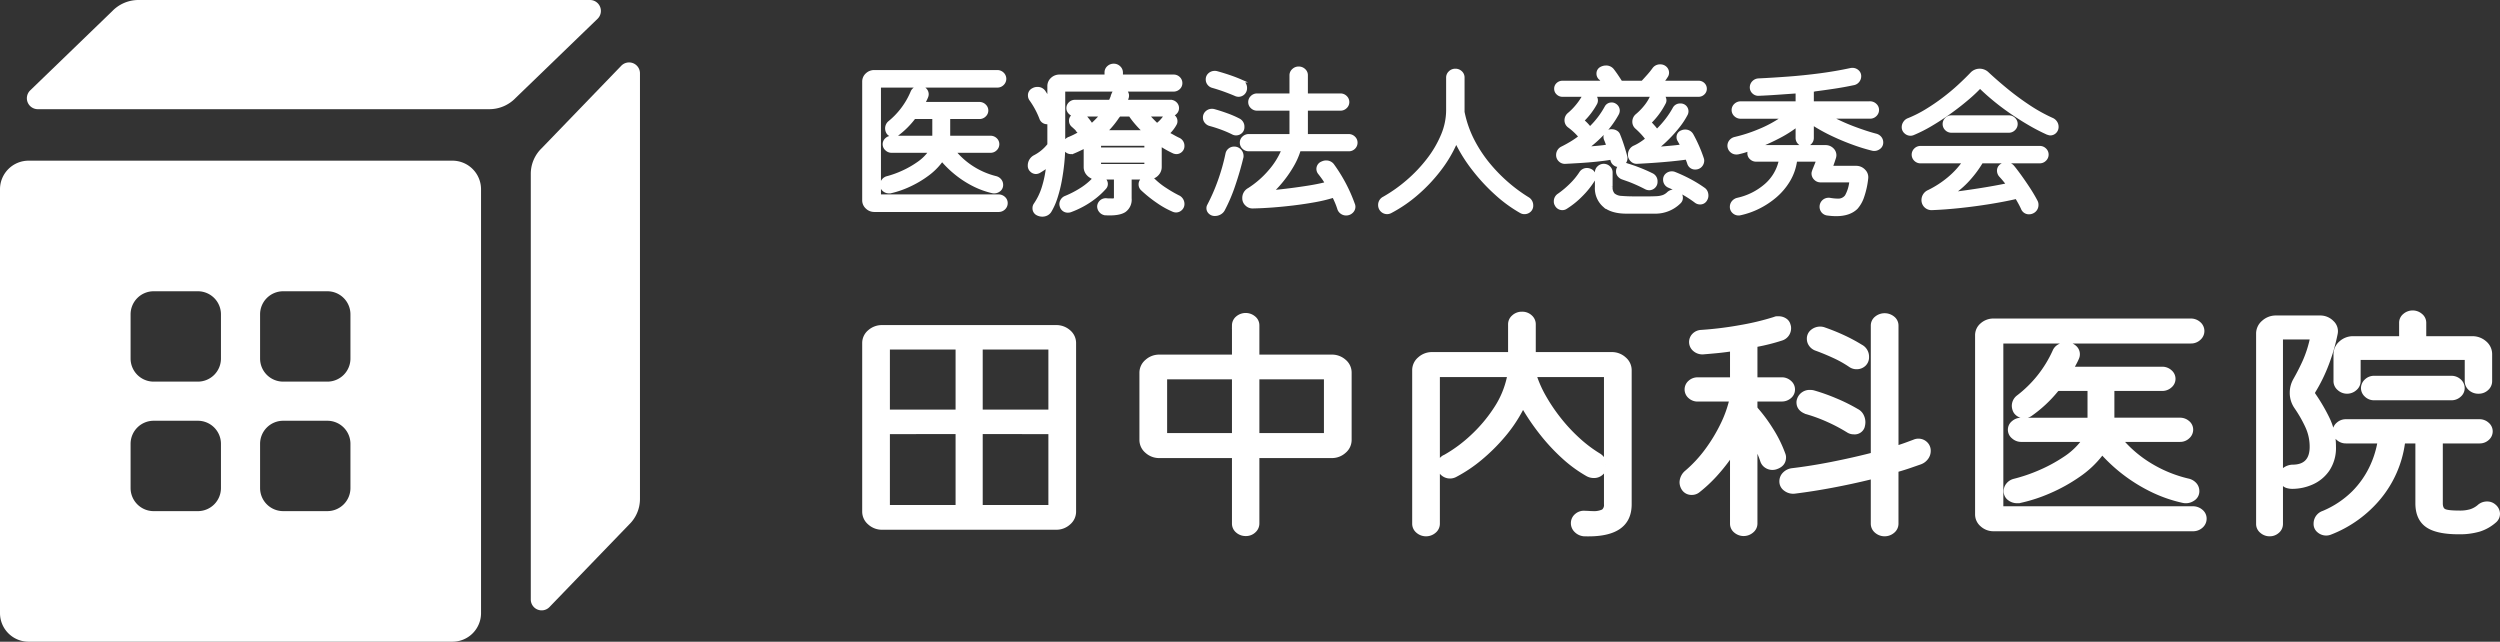
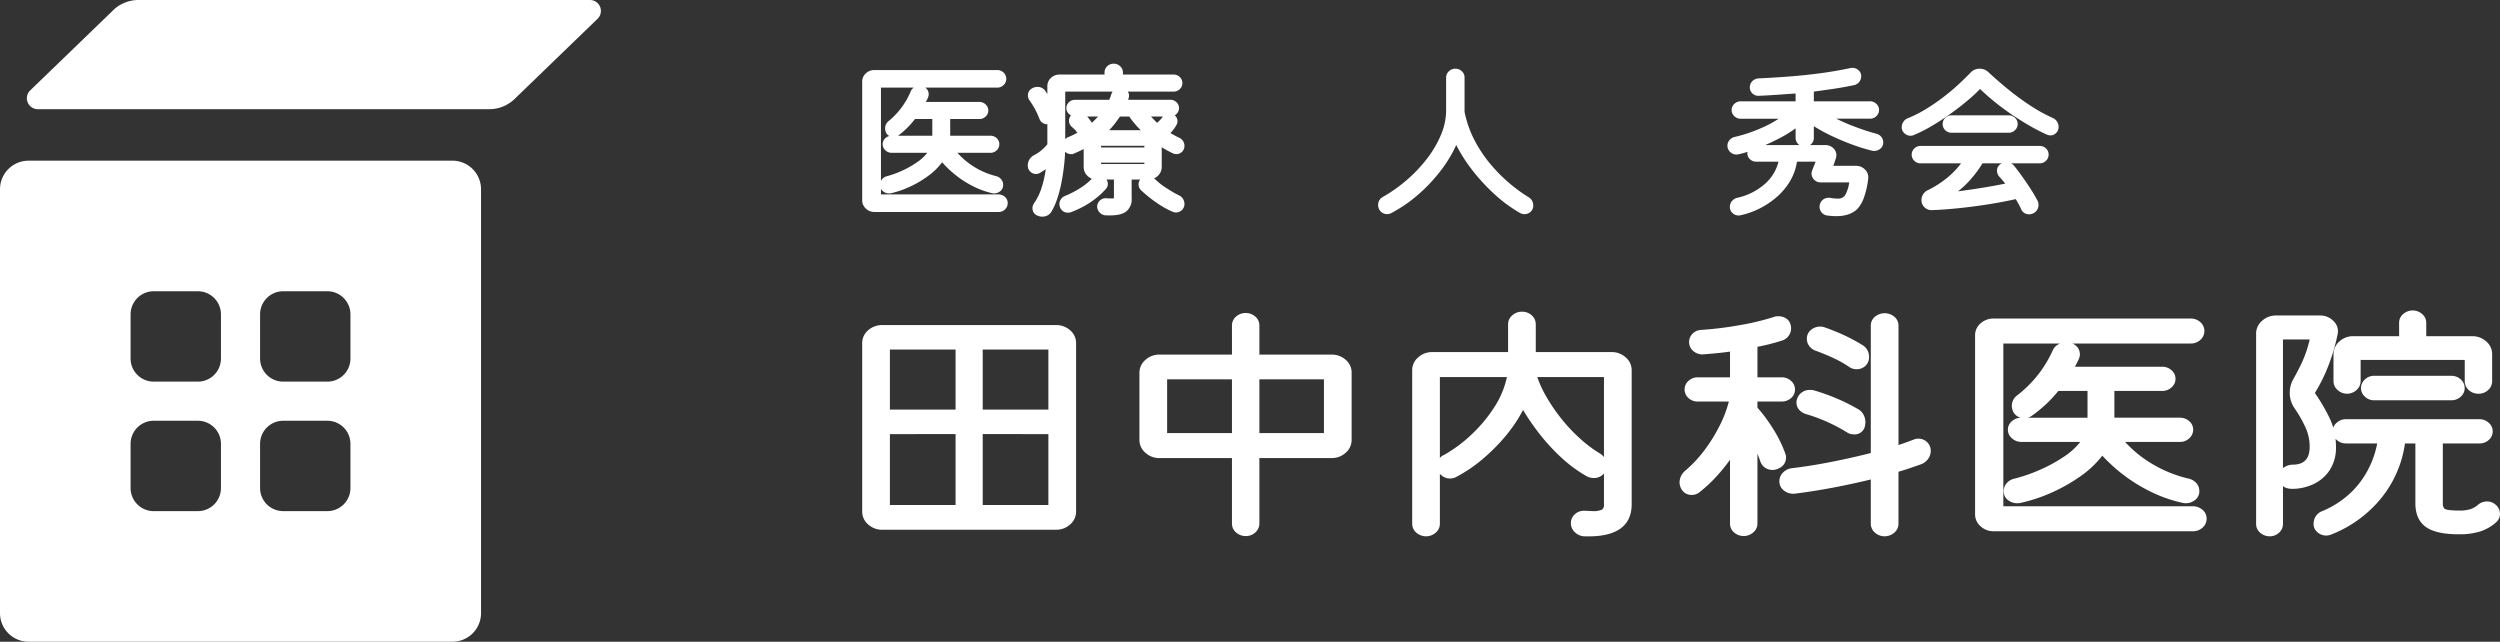
<svg xmlns="http://www.w3.org/2000/svg" id="レイヤー_1" data-name="レイヤー 1" width="827.575" height="212.424" viewBox="0 0 827.575 212.424">
  <rect x="0" y="0" width="827.575" height="212.424" fill="#333333" stroke="none" />
  <path d="M161.51,35.142H11.92a3.121,3.121,0,0,1-2.131-5.306L37.007,3.545A11.555,11.555,0,0,1,45.3,0h149.59a3.121,3.121,0,0,1,2.131,5.306L169.806,31.6A11.551,11.551,0,0,1,161.51,35.142Z" transform="translate(0.5 0.5)" fill="#fff" stroke="#fff" stroke-miterlimit="10" />
-   <path d="M175.706,198.041V57.012a11.264,11.264,0,0,1,3.465-8.093l26.4-27.358a3.1,3.1,0,0,1,5.276,2.115V164.705a11.258,11.258,0,0,1-3.465,8.093l-26.4,27.358A3.1,3.1,0,0,1,175.706,198.041Z" transform="translate(0.5 0.5)" fill="#fff" stroke="#fff" stroke-miterlimit="10" />
  <path d="M149.273,53.188H8.963A8.963,8.963,0,0,0,0,62.151V202.462a8.962,8.962,0,0,0,8.963,8.962H149.274a8.962,8.962,0,0,0,8.962-8.962V62.151A8.963,8.963,0,0,0,149.273,53.188ZM73.142,161.054A8.142,8.142,0,0,1,65,169.2H50.37a8.142,8.142,0,0,1-8.142-8.142V146.425a8.142,8.142,0,0,1,8.142-8.143H65a8.143,8.143,0,0,1,8.143,8.143Zm0-42.866A8.142,8.142,0,0,1,65,126.33H50.37a8.142,8.142,0,0,1-8.142-8.142V103.559a8.142,8.142,0,0,1,8.142-8.143H65a8.143,8.143,0,0,1,8.143,8.143Zm42.866,42.866a8.142,8.142,0,0,1-8.142,8.142H93.237a8.142,8.142,0,0,1-8.143-8.142V146.425a8.143,8.143,0,0,1,8.143-8.143h14.629a8.142,8.142,0,0,1,8.142,8.143Zm0-42.866a8.142,8.142,0,0,1-8.142,8.142H93.237a8.143,8.143,0,0,1-8.143-8.143V103.559a8.143,8.143,0,0,1,8.143-8.143h14.629a8.142,8.142,0,0,1,8.142,8.143Z" transform="translate(0.5 0.5)" fill="#fff" stroke="#fff" stroke-miterlimit="10" />
  <path d="M290.623,64.023c0,.223.115.333.346.333h39.065a2.564,2.564,0,0,1,1.794.692,2.2,2.2,0,0,1,.752,1.687,2.337,2.337,0,0,1-.723,1.716,2.488,2.488,0,0,1-1.823.718h-41.09a3.473,3.473,0,0,1-2.489-1,3.175,3.175,0,0,1-1.042-2.379V26.561a3.155,3.155,0,0,1,1.042-2.407,3.529,3.529,0,0,1,2.489-.969h40.684a2.5,2.5,0,0,1,1.737.693,2.33,2.33,0,0,1,.029,3.4,2.411,2.411,0,0,1-1.766.72H290.969c-.231,0-.346.11-.346.332Zm2.546-5.7a32.258,32.258,0,0,0,5.266-1.91,31.215,31.215,0,0,0,5.064-2.9,15.2,15.2,0,0,0,3.675-3.541c.192-.259.116-.388-.232-.388H294.615a2.417,2.417,0,0,1-1.678-.692,2.178,2.178,0,0,1,0-3.293,2.476,2.476,0,0,1,1.678-.663h13.658q.348,0,.348-.333V38.735c0-.222-.116-.332-.348-.332h-5.845a.56.56,0,0,0-.463.222,27.355,27.355,0,0,1-5.44,5.367,2.235,2.235,0,0,1-1.273.387,2.171,2.171,0,0,1-1.909-1.051A2.839,2.839,0,0,1,293,42a2.653,2.653,0,0,1,.231-1.08,2.5,2.5,0,0,1,.695-.912,25.744,25.744,0,0,0,7.465-9.961A2.367,2.367,0,0,1,302.4,28.83a2.8,2.8,0,0,1,1.477-.442,2.507,2.507,0,0,1,1.851.691,2.229,2.229,0,0,1,.7,1.632,2.277,2.277,0,0,1-.174.831c-.115.295-.251.6-.406.912s-.308.619-.462.913c-.116.259-.02.388.29.388h18.056a2.388,2.388,0,0,1,1.706.691,2.2,2.2,0,0,1,0,3.265,2.385,2.385,0,0,1-1.706.692h-9.839c-.231,0-.348.11-.348.332V44.6c0,.222.117.333.348.333h13.484a2.442,2.442,0,0,1,1.707.663,2.16,2.16,0,0,1,.724,1.661,2.26,2.26,0,0,1-.694,1.605,2.313,2.313,0,0,1-1.737.719H315.913q-.522,0-.232.388a25.145,25.145,0,0,0,5.44,4.813,25.929,25.929,0,0,0,7.928,3.487,2.653,2.653,0,0,1,1.477.886,2.361,2.361,0,0,1,.549,1.548,2.108,2.108,0,0,1-.955,1.827,2.577,2.577,0,0,1-2.054.442,27.7,27.7,0,0,1-6.626-2.463,32.767,32.767,0,0,1-5.585-3.68,33.8,33.8,0,0,1-4.283-4.15c-.116-.183-.271-.165-.464.056a20.891,20.891,0,0,1-4.6,4.565,33.88,33.88,0,0,1-5.989,3.542,30.97,30.97,0,0,1-6.135,2.13.654.654,0,0,1-.289.055h-.29a2.609,2.609,0,0,1-1.736-.636,2.1,2.1,0,0,1-.752-1.688,2.359,2.359,0,0,1,.521-1.493A2.465,2.465,0,0,1,293.169,58.324Z" transform="translate(0.5 0.5)" fill="#fff" stroke="#fff" stroke-miterlimit="10" />
  <path d="M389.469,64.577a2.627,2.627,0,0,1,1.621,2.434,2.2,2.2,0,0,1-.695,1.661,2.275,2.275,0,0,1-1.62.664,2.451,2.451,0,0,1-.811-.167,28.192,28.192,0,0,1-5.063-2.794,42.813,42.813,0,0,1-5.3-4.232,2.141,2.141,0,0,1-.694-1.606,2.076,2.076,0,0,1,.926-1.771q.057-.331-.232-.331h-3.646q-.346,0-.347.331v6.419a4.5,4.5,0,0,1-1.881,4.123q-1.881,1.189-6.163.968a2.353,2.353,0,0,1-1.707-.8,2.468,2.468,0,0,1-.666-1.688,2.349,2.349,0,0,1,2.605-2.158,8.544,8.544,0,0,0,.925.056h.695a2.617,2.617,0,0,0,1.128-.139.417.417,0,0,0,.2-.36V58.766q0-.331-.348-.331h-3.24a1.669,1.669,0,0,0-.434.055c-.136.038-.184.074-.145.111a1.956,1.956,0,0,1,1.157,1.826,1.852,1.852,0,0,1-.463,1.217,24.672,24.672,0,0,1-3.472,3.238,28.469,28.469,0,0,1-4.051,2.628,30.131,30.131,0,0,1-3.936,1.77,2.414,2.414,0,0,1-.346.083,2.16,2.16,0,0,1-.348.029,2.2,2.2,0,0,1-2.315-1.661,2.123,2.123,0,0,1-.086-.331,1.791,1.791,0,0,1-.029-.333,2.361,2.361,0,0,1,.433-1.355,2.406,2.406,0,0,1,1.187-.914,32.646,32.646,0,0,0,4.977-2.573,21.251,21.251,0,0,0,3.877-3.07c.077-.075.174-.158.289-.25s.232-.175.348-.249c.308-.111.289-.2-.057-.276a3.87,3.87,0,0,1-2.142-1.273,3.432,3.432,0,0,1-.868-2.325V48.474c0-.295-.135-.368-.406-.221q-.81.389-1.678.8c-.579.278-1.177.544-1.794.8a2.114,2.114,0,0,1-.809.166,2.224,2.224,0,0,1-1.593-.636,2.16,2.16,0,0,1-.664-1.634,2.526,2.526,0,0,1,1.735-2.489q.812-.332,1.592-.72t1.533-.829c.27-.112.308-.259.117-.444a8.659,8.659,0,0,0-.985-1.106q-.579-.552-1.215-1.107a2.078,2.078,0,0,1-.694-1.55,1.869,1.869,0,0,1,.752-1.6,1.326,1.326,0,0,1,.348-.221.576.576,0,0,0-.348-.222,2.756,2.756,0,0,1-1.157-.858,2.022,2.022,0,0,1-.463-1.3,2.136,2.136,0,0,1,.694-1.6,2.333,2.333,0,0,1,1.678-.665h11.343c.232,0,.366-.091.406-.276q.23-.5.434-1.024c.134-.35.26-.709.375-1.079a4.35,4.35,0,0,1,.261-.525,3.852,3.852,0,0,1,.319-.471c.115-.074.164-.147.144-.221s-.106-.112-.261-.112H351.968c-.232,0-.347.112-.347.333V47.977q0,2.433-.29,5.367t-.839,5.921a43.537,43.537,0,0,1-1.418,5.644,21.244,21.244,0,0,1-2.026,4.538,2.745,2.745,0,0,1-1.07.941,3.14,3.14,0,0,1-1.418.331,3.442,3.442,0,0,1-1.5-.331,2.064,2.064,0,0,1-1.274-1.992,2.1,2.1,0,0,1,.405-1.274,20.7,20.7,0,0,0,2.663-5.561A35.883,35.883,0,0,0,346.239,55c0-.333-.136-.405-.406-.222q-1.156.831-2.373,1.55a2.443,2.443,0,0,1-1.041.276,2.185,2.185,0,0,1-1.5-.636,2.112,2.112,0,0,1-.694-1.632,3.323,3.323,0,0,1,1.851-3.044,14.143,14.143,0,0,0,4.457-3.652.517.517,0,0,0,.173-.387V40.4c0-.184-.154-.277-.462-.277a2.168,2.168,0,0,1-2.2-1.493,27.3,27.3,0,0,0-1.476-3.211,28.4,28.4,0,0,0-1.823-2.931,2.225,2.225,0,0,1-.463-1.385,2.041,2.041,0,0,1,1.157-1.937,2.741,2.741,0,0,1,1.448-.386,2.529,2.529,0,0,1,2.314,1.217q.289.444.58.914c.191.312.365.617.52.912.077.148.164.213.26.194s.145-.1.145-.249V28.055a3.153,3.153,0,0,1,1.043-2.408,3.531,3.531,0,0,1,2.487-.967h15.047q.348,0,.348-.332v-.83a2.264,2.264,0,0,1,.752-1.743,2.56,2.56,0,0,1,1.794-.693,2.511,2.511,0,0,1,1.794.72,2.3,2.3,0,0,1,.753,1.716v.83c0,.221.115.332.347.332h16.9a2.362,2.362,0,0,1,1.737.691A2.23,2.23,0,0,1,390.4,27a2.161,2.161,0,0,1-.723,1.661,2.448,2.448,0,0,1-1.708.663H372.223c-.347,0-.385.131-.115.388a1.933,1.933,0,0,1,.637,1.439,1.991,1.991,0,0,1-.03.333,2.246,2.246,0,0,1-.087.331c-.038.148-.077.286-.116.415a2.361,2.361,0,0,1-.173.415c-.116.259-.038.387.232.387h14.351a2.337,2.337,0,0,1,1.679.665,2.137,2.137,0,0,1,.695,1.6,2.169,2.169,0,0,1-.695,1.577,2.29,2.29,0,0,1-1.679.693h-.057a1.879,1.879,0,0,1,.753.221,1.955,1.955,0,0,1,1.157,1.826,1.808,1.808,0,0,1-.231.939,11.871,11.871,0,0,1-2.142,2.823.361.361,0,0,0,.057.5c.5.257,1.014.535,1.534.829s1.051.572,1.592.83a2.379,2.379,0,0,1,1.5,2.27,2.074,2.074,0,0,1-.666,1.6,2.134,2.134,0,0,1-1.476.609,2.563,2.563,0,0,1-.867-.166,32.5,32.5,0,0,1-4.11-2.27c-.27-.183-.4-.11-.4.223v6.971a3.431,3.431,0,0,1-.84,2.27,3.729,3.729,0,0,1-2.113,1.272c-.231.037-.251.111-.057.221a3.516,3.516,0,0,1,.925.61,23.99,23.99,0,0,0,3.879,3.043A41.865,41.865,0,0,0,389.469,64.577Zm-30.5-26.23q.463.555.868,1.08c.27.35.541.729.811,1.133a.4.4,0,0,0,.52.056,34.474,34.474,0,0,0,2.605-2.656q.288-.386-.231-.386h-4.92c-.155,0-.241.036-.26.11s.029.147.144.221A1.309,1.309,0,0,1,358.97,38.347Zm4.514,10.127q0,.332.348.331h14.641c.232,0,.347-.11.347-.331v-.886c0-.221-.115-.331-.347-.331H363.832q-.348,0-.348.331Zm.348,4.371c-.232,0-.348.112-.348.333v.775q0,.331.348.332h14.641c.232,0,.347-.111.347-.332v-.775c0-.221-.115-.333-.347-.333Zm9.9-15.05a.56.56,0,0,0-.463-.221H370.2c-.231,0-.367.074-.405.221a29.8,29.8,0,0,1-3.935,4.925c-.27.257-.212.387.174.387h11.748c.153,0,.241-.046.26-.139s-.028-.193-.145-.305q-1.157-1.105-2.228-2.351A28.2,28.2,0,0,1,373.728,37.8Zm11,.775a2.2,2.2,0,0,1,1.735-1H379.92c-.309,0-.368.129-.173.386q.577.664,1.215,1.328t1.331,1.328c.193.186.348.186.463,0A11.14,11.14,0,0,0,384.724,38.57Z" transform="translate(0.5 0.5)" fill="#fff" stroke="#fff" stroke-miterlimit="10" />
-   <path d="M407.7,43.6a35.064,35.064,0,0,0-3.762-1.632q-2.026-.747-3.878-1.244a2.536,2.536,0,0,1-1.331-.859,2.177,2.177,0,0,1-.52-1.411,2.24,2.24,0,0,1,.752-1.77,2.474,2.474,0,0,1,1.679-.665,2.838,2.838,0,0,1,.635.056q2.026.553,4.313,1.383a32.182,32.182,0,0,1,3.963,1.716,2.475,2.475,0,0,1,1.389,2.379,2.092,2.092,0,0,1-.694,1.66,2.3,2.3,0,0,1-1.563.609A2.245,2.245,0,0,1,407.7,43.6ZM400.929,28.11a2.384,2.384,0,0,1-1.3-.857,2.254,2.254,0,0,1-.491-1.411,2.16,2.16,0,0,1,.752-1.743,2.537,2.537,0,0,1,1.677-.636,2.861,2.861,0,0,1,.637.055q1.852.5,3.994,1.217t4.051,1.55a2.449,2.449,0,0,1,1.562,2.379,2.318,2.318,0,0,1-2.314,2.379,2.558,2.558,0,0,1-1.1-.276q-1.563-.666-3.53-1.383T400.929,28.11Zm7.06,20.419a2.483,2.483,0,0,1,1.939.8,2.556,2.556,0,0,1,.723,1.742v.277a.61.61,0,0,1-.057.276q-1.1,4.593-2.692,9.241a53.643,53.643,0,0,1-3.444,8.079,2.912,2.912,0,0,1-1.157,1.135,3.3,3.3,0,0,1-1.62.415A2.27,2.27,0,0,1,400,69.862a1.955,1.955,0,0,1-.637-1.411,1.8,1.8,0,0,1,.232-.941,62.149,62.149,0,0,0,3.5-8,67.071,67.071,0,0,0,2.576-9.1,2.272,2.272,0,0,1,.84-1.356A2.316,2.316,0,0,1,407.989,48.529ZM440.8,54.34a51.777,51.777,0,0,1,6.713,12.782,2.02,2.02,0,0,1,.173.83,2.238,2.238,0,0,1-.752,1.661,2.584,2.584,0,0,1-1.852.72,2.513,2.513,0,0,1-1.417-.444,2.453,2.453,0,0,1-.956-1.217q-.346-1.108-.752-2.076t-.868-1.908a.279.279,0,0,0-.4-.166,50.652,50.652,0,0,1-6.047,1.438q-3.385.611-7.033,1.051t-7.088.692q-3.444.251-6.28.3a2.775,2.775,0,0,1-2.083-.8,2.721,2.721,0,0,1-.927-2.075,3.207,3.207,0,0,1,1.679-2.932,30.974,30.974,0,0,0,7-6.115,25.289,25.289,0,0,0,4.167-6.613c.153-.257.077-.387-.233-.387H412.908a2.459,2.459,0,0,1-1.765-.691,2.246,2.246,0,0,1-.723-1.689,2.187,2.187,0,0,1,.723-1.633,2.463,2.463,0,0,1,1.765-.691h13.6c.231,0,.347-.11.347-.332V35.968q0-.332-.347-.331h-10.88a2.387,2.387,0,0,1-1.708-.693,2.182,2.182,0,0,1-.723-1.632,2.249,2.249,0,0,1,.723-1.688,2.389,2.389,0,0,1,1.708-.691h10.88q.346,0,.347-.332V24.4a2.238,2.238,0,0,1,.752-1.66,2.509,2.509,0,0,1,1.795-.72,2.563,2.563,0,0,1,1.794.693,2.207,2.207,0,0,1,.753,1.687v6.2q0,.331.346.332h10.939a2.388,2.388,0,0,1,1.706.691,2.251,2.251,0,0,1,.725,1.688,2.184,2.184,0,0,1-.725,1.632,2.386,2.386,0,0,1-1.706.693H432.3q-.346,0-.346.331v8.079c0,.222.115.332.346.332h13.659a2.391,2.391,0,0,1,1.706.691,2.191,2.191,0,0,1,.723,1.633,2.29,2.29,0,0,1-.694,1.689,2.359,2.359,0,0,1-1.735.691H429.923a.487.487,0,0,0-.405.276,24.325,24.325,0,0,1-2.316,5.147,38.364,38.364,0,0,1-3.183,4.62,36.763,36.763,0,0,1-3.066,3.4c-.117.11-.155.213-.117.3s.136.12.291.083q2.37-.221,5.439-.608t6.192-.886q3.125-.5,5.5-1.107c.308-.074.365-.221.173-.443q-.52-.883-1.07-1.632c-.368-.5-.723-.968-1.071-1.412a2.208,2.208,0,0,1-.522-1.382,2.157,2.157,0,0,1,.319-1.135,2.058,2.058,0,0,1,.9-.8,5.434,5.434,0,0,1,.695-.277,2.454,2.454,0,0,1,.752-.11A2.67,2.67,0,0,1,440.8,54.34Z" transform="translate(0.5 0.5)" fill="#fff" stroke="#fff" stroke-miterlimit="10" />
  <path d="M505.215,65.185a2.6,2.6,0,0,1,1.332,2.325,2.205,2.205,0,0,1-.724,1.743,2.434,2.434,0,0,1-1.65.636,2.237,2.237,0,0,1-1.157-.276,45.432,45.432,0,0,1-8.246-6.005,61.611,61.611,0,0,1-7.467-8.051,50.9,50.9,0,0,1-5.526-8.742c-.039-.147-.107-.223-.2-.223s-.183.076-.26.223a42.355,42.355,0,0,1-5.3,8.881,53.185,53.185,0,0,1-7.494,7.94,45.576,45.576,0,0,1-8.739,5.977,2.569,2.569,0,0,1-1.1.276A2.484,2.484,0,0,1,456.2,67.4a2.508,2.508,0,0,1,1.39-2.326,49.225,49.225,0,0,0,7.9-5.588,48.246,48.246,0,0,0,6.771-7.138,35.6,35.6,0,0,0,4.717-8.051,21.446,21.446,0,0,0,1.735-8.274V25.177a2.289,2.289,0,0,1,.753-1.714,2.505,2.505,0,0,1,1.8-.72,2.563,2.563,0,0,1,1.794.691,2.272,2.272,0,0,1,.752,1.743V36.549a.946.946,0,0,0,.057.3,35.761,35.761,0,0,0,3.3,9.3,44.171,44.171,0,0,0,5.266,7.914,52.513,52.513,0,0,0,6.308,6.39A51.475,51.475,0,0,0,505.215,65.185Z" transform="translate(0.5 0.5)" fill="#fff" stroke="#fff" stroke-miterlimit="10" />
-   <path d="M525.993,55.889a2.09,2.09,0,0,1,.983.858,2.289,2.289,0,0,1,.347,1.189,2.266,2.266,0,0,1-.289,1.051,27.944,27.944,0,0,1-4.138,5.175,27.283,27.283,0,0,1-5.064,4.067,2.008,2.008,0,0,1-1.1.332,2.238,2.238,0,0,1-2.083-1.272,1.985,1.985,0,0,1-.289-1.108,2.458,2.458,0,0,1,1.157-2.158,30.83,30.83,0,0,0,4.08-3.43,23.182,23.182,0,0,0,3.1-3.764,2.431,2.431,0,0,1,2.2-1.217A2.567,2.567,0,0,1,525.993,55.889Zm-2.2-24.458c.192-.259.135-.388-.173-.388h-6.888a2.223,2.223,0,0,1-1.591-.636,2.031,2.031,0,0,1-.666-1.522,2.006,2.006,0,0,1,.666-1.549,2.281,2.281,0,0,1,1.591-.609h13.022c.348,0,.424-.129.231-.387-.155-.184-.3-.36-.434-.525a2.841,2.841,0,0,0-.492-.471,2.087,2.087,0,0,1-.579-1.5,1.913,1.913,0,0,1,.985-1.715,3.362,3.362,0,0,1,1.62-.443A2.7,2.7,0,0,1,533.4,22.8q.636.831,1.273,1.771t1.274,1.937c.038.147.174.221.4.221h6.6a.565.565,0,0,0,.4-.166q.927-1,1.882-2.075a26.635,26.635,0,0,0,1.708-2.13,2.514,2.514,0,0,1,2.083-1.051,2.412,2.412,0,0,1,1.823.691,2.215,2.215,0,0,1,.665,1.577,2.02,2.02,0,0,1-.4,1.217,9.139,9.139,0,0,1-.521.775l-.579.775c-.193.258-.115.387.232.387h11.516a2.2,2.2,0,0,1,1.62.636,2.078,2.078,0,0,1,.637,1.522,2.033,2.033,0,0,1-.665,1.522,2.225,2.225,0,0,1-1.592.636h-11.4c-.31,0-.367.129-.174.388a2.076,2.076,0,0,1,.463,1.273,1.7,1.7,0,0,1-.231.885,24.776,24.776,0,0,1-4.572,6.253.268.268,0,0,0,0,.442q.521.553,1.012,1.107t.9,1.106a.359.359,0,0,0,.521,0,33.094,33.094,0,0,0,2.981-3.375,29.273,29.273,0,0,0,2.4-3.652,2.178,2.178,0,0,1,2.084-1.218,2.079,2.079,0,0,1,1.62.637,2.118,2.118,0,0,1,.579,1.466,2.291,2.291,0,0,1-.173.83,25.179,25.179,0,0,1-2.779,4.261,43.888,43.888,0,0,1-3.443,3.847,43.172,43.172,0,0,1-3.212,2.905c-.271.258-.212.386.173.386q1.853-.165,3.791-.331t3.559-.387c.27-.074.348-.2.232-.388a4.87,4.87,0,0,0-.377-.775c-.134-.221-.26-.442-.375-.663a1.891,1.891,0,0,1-.348-1.107,1.82,1.82,0,0,1,1.274-1.826,2.392,2.392,0,0,1,1.042-.221,2.483,2.483,0,0,1,2.314,1.327q.927,1.66,1.823,3.68t1.592,4.123a2.135,2.135,0,0,1,.086.332,1.948,1.948,0,0,1,.029.331,2.5,2.5,0,0,1-.433,1.385,2.341,2.341,0,0,1-1.245.94,2.164,2.164,0,0,1-.376.083,2.712,2.712,0,0,1-.376.028,2.169,2.169,0,0,1-2.2-1.55c-.079-.258-.165-.507-.26-.747s-.184-.489-.261-.747c-.078-.222-.212-.295-.4-.222q-2.373.333-5.267.609t-5.758.471q-2.865.194-5.122.3a2.277,2.277,0,0,1-1.794-.691,2.447,2.447,0,0,1-.752-1.8,2.733,2.733,0,0,1,1.678-2.6,15.222,15.222,0,0,0,1.939-1.051q.956-.609,1.881-1.328.288-.276.116-.5a19.58,19.58,0,0,0-1.563-1.854q-.868-.913-1.736-1.687a2.5,2.5,0,0,1-.869-1.937,2.731,2.731,0,0,1,1.043-2.158,20.2,20.2,0,0,0,2.574-2.6,14.965,14.965,0,0,0,2-3.043,2.1,2.1,0,0,1,.406-.553c.192-.259.135-.388-.174-.388H527.671q-.465,0-.174.388a2.076,2.076,0,0,1,.463,1.273,2.12,2.12,0,0,1-.232,1,23.765,23.765,0,0,1-4.108,5.478.323.323,0,0,0,0,.443,14.446,14.446,0,0,1,1.968,2.047.361.361,0,0,0,.52,0,28.226,28.226,0,0,0,5.035-6.641,2.022,2.022,0,0,1,1.851-1.106,1.818,1.818,0,0,1,1.042.276,2.195,2.195,0,0,1,1.158,1.937,2.281,2.281,0,0,1-.289,1.051,30.8,30.8,0,0,1-4.109,5.783,39.649,39.649,0,0,1-5.614,5.174c-.27.259-.212.387.174.387q1.678-.165,3.241-.3t2.836-.359c.193-.036.269-.167.231-.388q-.346-.995-.694-1.827a2.263,2.263,0,0,1-.174-.829,2.024,2.024,0,0,1,.578-1.439,2.208,2.208,0,0,1,1.679-.608,2.778,2.778,0,0,1,1.418.387,1.936,1.936,0,0,1,.9,1.107q.636,1.55,1.273,3.513t1.041,3.57a.6.6,0,0,1,.059.276v.278a2.17,2.17,0,0,1-.522,1.41,2.875,2.875,0,0,1-1.331.913.664.664,0,0,1-.289.056h-.289a2.2,2.2,0,0,1-1.389-.5,2.173,2.173,0,0,1-.81-1.272l-.117-.332c-.077-.221-.211-.313-.4-.276q-1.968.332-4.63.608t-5.382.443q-2.721.166-4.92.276a2.315,2.315,0,0,1-1.794-.664,2.353,2.353,0,0,1-.752-1.771,2.594,2.594,0,0,1,1.563-2.379q1.331-.663,2.777-1.522a30.14,30.14,0,0,0,2.836-1.909q.289-.276.058-.5a20.284,20.284,0,0,0-3.472-3.21,2.42,2.42,0,0,1-.983-1.992,2.587,2.587,0,0,1,.924-1.992,20.337,20.337,0,0,0,2.548-2.545,20.564,20.564,0,0,0,2.025-2.822A3.328,3.328,0,0,1,523.793,31.431Zm31.425,31.818a2.065,2.065,0,0,1,.868,1.715,1.991,1.991,0,0,1-.637,1.5,11.275,11.275,0,0,1-8.16,3.264h-9.374q-4.863,0-7.408-2.158a7.668,7.668,0,0,1-2.547-6.2V56.553a2.184,2.184,0,0,1,.723-1.632,2.453,2.453,0,0,1,3.415,0,2.187,2.187,0,0,1,.723,1.632v4.815a3.4,3.4,0,0,0,.81,2.545,4.408,4.408,0,0,0,2.691.94q1.881.166,5.065.166h2.951q2.257,0,3.588-.082a7.573,7.573,0,0,0,2.2-.415,4.853,4.853,0,0,0,1.62-1.052,2.65,2.65,0,0,1,1.909-.719A2.617,2.617,0,0,1,555.218,63.249Zm-17.131-9.185a53.223,53.223,0,0,1,8.16,3.209,2.4,2.4,0,0,1,1.448,2.379,2.176,2.176,0,0,1-.7,1.687,2.252,2.252,0,0,1-1.562.637,2.546,2.546,0,0,1-1.1-.277q-1.794-.939-3.733-1.771t-3.964-1.493a2.734,2.734,0,0,1-1.216-.857,2.037,2.037,0,0,1-.463-1.3,2.164,2.164,0,0,1,.7-1.716,2.382,2.382,0,0,1,1.621-.608h.4A.942.942,0,0,1,538.087,54.064Zm25.349,7.967a2.292,2.292,0,0,1,.84.969,2.909,2.909,0,0,1,.26,1.19,2.534,2.534,0,0,1-.406,1.438,2.039,2.039,0,0,1-1.851,1.052,2.283,2.283,0,0,1-1.448-.5,37.964,37.964,0,0,0-4.166-2.711,44.634,44.634,0,0,0-4.63-2.268,2.341,2.341,0,0,1-1.5-2.215,2.05,2.05,0,0,1,.723-1.659,2.487,2.487,0,0,1,1.649-.609,2.416,2.416,0,0,1,.926.166,50.017,50.017,0,0,1,4.8,2.214A41.032,41.032,0,0,1,563.436,62.031Z" transform="translate(0.5 0.5)" fill="#fff" stroke="#fff" stroke-miterlimit="10" />
  <path d="M620.383,44.213a2.656,2.656,0,0,1,1.475.886,2.353,2.353,0,0,1,.551,1.549,2.106,2.106,0,0,1-.955,1.826,2.578,2.578,0,0,1-2.054.443,60.127,60.127,0,0,1-6.251-1.91q-3.473-1.245-6.973-2.9a55.751,55.751,0,0,1-6.337-3.487c-.271-.184-.406-.111-.406.222v4.316a2.3,2.3,0,0,1-.753,1.716,2.431,2.431,0,0,1-1.735.718,2.5,2.5,0,0,1-1.794-.718,2.288,2.288,0,0,1-.753-1.716V41.446q0-.441-.4-.166a39.983,39.983,0,0,1-5.614,3.514q-3.125,1.634-6.134,2.85c-.155.037-.214.11-.174.222s.134.166.289.166h21.413a3.1,3.1,0,0,1,2.228.857,2.71,2.71,0,0,1,.9,2.021,3.021,3.021,0,0,1-.115.718q-.522,1.66-.985,2.878-.115.387.289.387H613.9A3.52,3.52,0,0,1,616.535,56a3,3,0,0,1,.9,2.544,27.4,27.4,0,0,1-1.3,5.949,10.676,10.676,0,0,1-2.112,3.791q-2.316,2.267-6.656,2.269-.694,0-1.448-.056c-.5-.037-1.022-.093-1.561-.165a2.4,2.4,0,0,1-1.476-.831,2.5,2.5,0,0,1,.2-3.348,2.488,2.488,0,0,1,1.737-.691,2.155,2.155,0,0,1,.578.055q.694.111,1.3.166c.4.037.761.055,1.071.055a3.3,3.3,0,0,0,2.923-1.3,12.589,12.589,0,0,0,1.475-4.676v-.11c0-.185-.115-.276-.347-.276h-9.607a2.434,2.434,0,0,1-1.823-.747,2.365,2.365,0,0,1-.723-1.689,1.62,1.62,0,0,1,.086-.526c.058-.165.107-.322.145-.47q.29-.718.607-1.494t.608-1.55c.154-.257.078-.386-.231-.386h-6.6a.418.418,0,0,0-.406.331,17.26,17.26,0,0,1-2.285,6.42,21.076,21.076,0,0,1-4.341,5.146,26.863,26.863,0,0,1-5.585,3.707,25.811,25.811,0,0,1-6.134,2.158,1.858,1.858,0,0,1-.521.057,2.373,2.373,0,0,1-1.649-.665,2.222,2.222,0,0,1-.724-1.716,2.384,2.384,0,0,1,.579-1.577,2.724,2.724,0,0,1,1.5-.912,21.115,21.115,0,0,0,9.345-4.7,14.916,14.916,0,0,0,4.717-7.859v-.11c0-.183-.115-.276-.347-.276H580.8a2.368,2.368,0,0,1-1.649-.665,2.1,2.1,0,0,1-.724-1.6,2.162,2.162,0,0,1,.174-.886c.116-.3.038-.386-.232-.276a29.167,29.167,0,0,1-3.472,1,2.854,2.854,0,0,1-.636.056,2.419,2.419,0,0,1-1.678-.692,2.354,2.354,0,0,1-.2-3.238,2.639,2.639,0,0,1,1.418-.885,49.906,49.906,0,0,0,7.957-2.573,39.905,39.905,0,0,0,7.61-4.067c.153-.074.212-.156.174-.249s-.136-.139-.289-.139H575.705a2.479,2.479,0,0,1-1.735-.691,2.268,2.268,0,0,1,0-3.376,2.483,2.483,0,0,1,1.735-.691h18.346c.232,0,.347-.112.347-.333V30.213c0-.258-.115-.349-.347-.277q-3.242.224-6.367.444t-5.96.331a2.272,2.272,0,0,1-1.765-.636,2.182,2.182,0,0,1-.723-1.632,2.384,2.384,0,0,1,.694-1.716,2.522,2.522,0,0,1,1.736-.775q4.689-.221,9.868-.608t10.446-1.079q5.264-.692,10.127-1.743a2.858,2.858,0,0,1,.637-.056,2.432,2.432,0,0,1,1.649.637,2.074,2.074,0,0,1,.723,1.632,2.5,2.5,0,0,1-.578,1.605,2.447,2.447,0,0,1-1.563.884q-3.125.666-6.453,1.164t-6.742.939a.362.362,0,0,0-.347.388V33.2c0,.221.116.333.347.333h18.752a2.49,2.49,0,0,1,1.735.691,2.208,2.208,0,0,1,.753,1.688,2.273,2.273,0,0,1-.724,1.661,2.409,2.409,0,0,1-1.764.718H606.2c-.154,0-.231.055-.231.166s.1.222.289.333A64.909,64.909,0,0,0,613.555,42Q617.431,43.44,620.383,44.213Z" transform="translate(0.5 0.5)" fill="#fff" stroke="#fff" stroke-miterlimit="10" />
  <path d="M678.719,38.956a2.757,2.757,0,0,1,1.274,1.024,2.6,2.6,0,0,1,.463,1.466,2.32,2.32,0,0,1-.666,1.716,2.178,2.178,0,0,1-1.591.664,1.364,1.364,0,0,1-.463-.083c-.155-.055-.31-.1-.463-.139a63.89,63.89,0,0,1-5.933-3.07q-3.1-1.8-6.105-3.874t-5.585-4.206q-2.576-2.129-4.484-4.011c-.117-.147-.271-.129-.464.055a50.815,50.815,0,0,1-4.109,3.817q-2.548,2.16-5.585,4.345t-6.221,4.068a47.059,47.059,0,0,1-6.019,3.043,2.262,2.262,0,0,1-.868.166,2.4,2.4,0,0,1-1.62-.665,2.174,2.174,0,0,1-.752-1.715,2.6,2.6,0,0,1,.492-1.494,2.537,2.537,0,0,1,1.3-1,40.043,40.043,0,0,0,5.815-2.933,66.256,66.256,0,0,0,5.7-3.874q2.777-2.1,5.149-4.287t4.168-4.068a3.65,3.65,0,0,1,2.662-1.162,3.725,3.725,0,0,1,2.488.941q2.835,2.656,6.337,5.533a89.622,89.622,0,0,0,7.379,5.451A53.829,53.829,0,0,0,678.719,38.956Zm-43.462,9.352h39.469a2.39,2.39,0,0,1,1.707.692,2.249,2.249,0,0,1,.724,1.687,2.276,2.276,0,0,1-.724,1.661,2.341,2.341,0,0,1-1.707.72H655.744c-.232,0-.368.074-.406.221a35.457,35.457,0,0,1-3.819,5.2,28.939,28.939,0,0,1-5.035,4.592q-.4.389.174.388,4.34-.55,8.854-1.272t8.219-1.495c.23-.073.289-.221.173-.442q-1.158-1.494-2.141-2.546a2.51,2.51,0,0,1-.7-1.714,2.065,2.065,0,0,1,.869-1.716,2.854,2.854,0,0,1,1.735-.554,2.693,2.693,0,0,1,2.142.94q1.1,1.329,2.488,3.265T671.08,62q1.389,2.131,2.431,4.122a2.276,2.276,0,0,1,.289,1.163,2.536,2.536,0,0,1-1.447,2.379,2.575,2.575,0,0,1-1.1.276A2.272,2.272,0,0,1,669,68.506q-.348-.775-.811-1.632T667.2,65.13c-.117-.221-.27-.294-.463-.221q-3.879.885-8.682,1.66t-9.751,1.3q-4.948.523-9.288.691a2.812,2.812,0,0,1-2.953-2.822,3.123,3.123,0,0,1,1.911-2.878,32.716,32.716,0,0,0,6.511-4.2,27.67,27.67,0,0,0,4.89-5.2c.193-.257.115-.386-.231-.386h-13.89a2.386,2.386,0,0,1-1.708-.693,2.331,2.331,0,0,1,0-3.375A2.389,2.389,0,0,1,635.257,48.308Zm29.226-5.367H645.5a2.387,2.387,0,0,1-1.708-.692,2.332,2.332,0,0,1,0-3.376,2.387,2.387,0,0,1,1.708-.692h18.982a2.387,2.387,0,0,1,1.706.692,2.25,2.25,0,0,1,.725,1.687,2.273,2.273,0,0,1-.725,1.661A2.339,2.339,0,0,1,664.483,42.941Z" transform="translate(0.5 0.5)" fill="#fff" stroke="#fff" stroke-miterlimit="10" />
  <path d="M291.541,107.611h57.551a6.335,6.335,0,0,1,4.316,1.587,5.021,5.021,0,0,1,1.81,3.926v55.723a5.061,5.061,0,0,1-1.81,3.885,6.239,6.239,0,0,1-4.316,1.628H291.541a6.239,6.239,0,0,1-4.317-1.628,5.059,5.059,0,0,1-1.811-3.885V113.124a5.019,5.019,0,0,1,1.811-3.926A6.336,6.336,0,0,1,291.541,107.611ZM315.768,135.6c.371,0,.557-.168.557-.5V115.214q0-.5-.557-.5H294.14c-.372,0-.557.167-.557.5V135.1c0,.334.185.5.557.5Zm.557,7.6q0-.5-.557-.5H294.14c-.372,0-.557.167-.557.5v23.474c0,.335.185.5.557.5h21.628q.557,0,.557-.5Zm7.982-8.1c0,.334.186.5.556.5h21.629c.372,0,.556-.168.556-.5V115.214c0-.335-.184-.5-.556-.5H324.863c-.37,0-.556.167-.556.5Zm.556,7.6c-.37,0-.556.167-.556.5v23.474c0,.335.186.5.556.5h21.629c.372,0,.556-.167.556-.5V143.2c0-.335-.184-.5-.556-.5Z" transform="translate(0.5 0.5)" fill="#fff" stroke="#fff" stroke-miterlimit="10" />
  <path d="M415.892,116.884q0,.5.557.5h23.856a6.327,6.327,0,0,1,4.316,1.588,5.02,5.02,0,0,1,1.81,3.926V145.12a5.055,5.055,0,0,1-1.81,3.885,6.232,6.232,0,0,1-4.316,1.63H416.449q-.557,0-.557.5v21.638a3.431,3.431,0,0,1-1.16,2.589,4,4,0,0,1-2.831,1.086,4.259,4.259,0,0,1-2.878-1.044,3.336,3.336,0,0,1-1.206-2.631V151.136q0-.5-.557-.5H383.311a6.234,6.234,0,0,1-4.316-1.63,5.055,5.055,0,0,1-1.81-3.885V122.9a5.056,5.056,0,0,1,1.81-3.884,6.229,6.229,0,0,1,4.316-1.63H407.26q.556,0,.557-.5v-9.69a3.339,3.339,0,0,1,1.16-2.507,4.361,4.361,0,0,1,5.709-.042,3.254,3.254,0,0,1,1.206,2.549Zm-29.982,7.685q-.557,0-.557.5v17.794q0,.5.557.5h21.35q.556,0,.557-.5V125.071q0-.5-.557-.5Zm29.982,18.3q0,.5.557.5h21.257q.556,0,.557-.5V125.071q0-.5-.557-.5H416.449q-.557,0-.557.5Z" transform="translate(0.5 0.5)" fill="#fff" stroke="#fff" stroke-miterlimit="10" />
  <path d="M507.386,116.049q0,.5.557.5h25.063a6.234,6.234,0,0,1,4.316,1.63,5.053,5.053,0,0,1,1.81,3.885v44.36q0,10.608-15.13,10.109a4.233,4.233,0,0,1-2.831-1.212,3.553,3.553,0,0,1-1.16-2.631,3.405,3.405,0,0,1,1.253-2.674,3.857,3.857,0,0,1,3.017-.918c.431,0,.835.013,1.206.042s.71.04,1.022.04a7.236,7.236,0,0,0,3.619-.583,2.478,2.478,0,0,0,.836-2.173V153.809a2.551,2.551,0,0,1-.093.668,3.073,3.073,0,0,1-.278.669,3.8,3.8,0,0,1-3.621,2.088,4.433,4.433,0,0,1-1.949-.5,43.867,43.867,0,0,1-8.076-5.89,64.124,64.124,0,0,1-7.194-7.728,74.336,74.336,0,0,1-5.708-8.27q-.372-.667-.743,0a47.313,47.313,0,0,1-5.987,8.9,61.378,61.378,0,0,1-7.657,7.6A47.046,47.046,0,0,1,481.4,156.9a3.867,3.867,0,0,1-5.291-1.5,3.277,3.277,0,0,1-.464-1.588,3.534,3.534,0,0,1,2.228-3.341,46.477,46.477,0,0,0,8.772-6.474,48.506,48.506,0,0,0,7.75-9.148,30.158,30.158,0,0,0,4.455-10.526q.186-.5-.557-.5H476.2c-.371,0-.557.168-.557.5v48.537a3.379,3.379,0,0,1-1.206,2.59,4.356,4.356,0,0,1-5.756,0,3.372,3.372,0,0,1-1.206-2.59V122.064a5.05,5.05,0,0,1,1.81-3.885,6.232,6.232,0,0,1,4.316-1.63h25.062q.556,0,.557-.5v-9.19a3.372,3.372,0,0,1,1.207-2.59,4.157,4.157,0,0,1,2.877-1.085,4.115,4.115,0,0,1,2.924,1.085,3.428,3.428,0,0,1,1.16,2.59Zm21.35,33.917a4.442,4.442,0,0,1,2.228,3.342V124.32c0-.334-.186-.5-.557-.5H508.315c-.372,0-.527.168-.465.5A37.471,37.471,0,0,0,510.914,131a57.359,57.359,0,0,0,4.874,7.184,55,55,0,0,0,6.172,6.641A43.857,43.857,0,0,0,528.736,149.966Z" transform="translate(0.5 0.5)" fill="#fff" stroke="#fff" stroke-miterlimit="10" />
  <path d="M590.046,149.883a3.127,3.127,0,0,1,.14.5,2.83,2.83,0,0,1,.046.5q0,2.591-2.878,3.509a3.649,3.649,0,0,1-.556.125,3.6,3.6,0,0,1-.557.042,3.763,3.763,0,0,1-2.182-.669,3.406,3.406,0,0,1-1.345-1.753q-.558-1.669-1.3-3.342c-.062-.222-.186-.32-.372-.292s-.277.181-.277.458v23.894a3.291,3.291,0,0,1-1.208,2.506,4.294,4.294,0,0,1-5.661.042,3.246,3.246,0,0,1-1.208-2.548V151.22c0-.278-.078-.432-.232-.46s-.294.07-.418.292a61.054,61.054,0,0,1-4.686,5.807,47.43,47.43,0,0,1-5.617,5.221,3.429,3.429,0,0,1-2.228.752,3.271,3.271,0,0,1-2.969-1.672,4.082,4.082,0,0,1-.558-2,4.666,4.666,0,0,1,1.764-3.509,42.64,42.64,0,0,0,6.683-7.226,53.243,53.243,0,0,0,5.013-8.27,38.463,38.463,0,0,0,2.877-7.728q.185-.5-.556-.5H561.549a3.913,3.913,0,0,1-2.785-1.045,3.285,3.285,0,0,1,0-4.929,3.921,3.921,0,0,1,2.785-1.044h10.582c.372,0,.557-.168.557-.5v-8.6q0-.585-.557-.418-2.321.333-4.547.543t-4.27.375a4.083,4.083,0,0,1-2.924-.96,3.387,3.387,0,0,1-.233-5.055,3.764,3.764,0,0,1,2.507-1.086,115.574,115.574,0,0,0,13.088-1.628,84.407,84.407,0,0,0,11.232-2.716,1.62,1.62,0,0,1,.649-.167h.65a3.948,3.948,0,0,1,2.181.626,2.816,2.816,0,0,1,1.254,1.714,3.224,3.224,0,0,1,.138.5,2.742,2.742,0,0,1,.048.5,3.746,3.746,0,0,1-2.785,3.76,65.493,65.493,0,0,1-7.891,2c-.31.112-.463.279-.463.5V124.4c0,.333.184.5.556.5H589.3a3.967,3.967,0,0,1,2.739,1.044,3.22,3.22,0,0,1,1.161,2.465,3.178,3.178,0,0,1-1.161,2.506,4.054,4.054,0,0,1-2.739,1h-7.982c-.372,0-.556.167-.556.5v1.838a1.24,1.24,0,0,0,.184.585,50.776,50.776,0,0,1,5.013,6.766A41.287,41.287,0,0,1,590.046,149.883Zm48.083-1.086a3.915,3.915,0,0,1-.788,2.339,4.548,4.548,0,0,1-2.089,1.588q-1.671.584-3.481,1.21t-3.852,1.212a.6.6,0,0,0-.465.585v17.126a3.379,3.379,0,0,1-1.206,2.59,4.356,4.356,0,0,1-5.756,0,3.372,3.372,0,0,1-1.206-2.59v-14.7q0-.582-.65-.418-6.126,1.5-12.577,2.716t-12.485,1.963a4.377,4.377,0,0,1-3.156-.878,3.237,3.237,0,0,1-1.392-2.714,3.547,3.547,0,0,1,1.02-2.506,4.483,4.483,0,0,1,2.692-1.337q6.312-.753,13.089-2.089t13-2.924c.309-.11.464-.278.464-.5V107.277a3.247,3.247,0,0,1,1.206-2.549,4.492,4.492,0,0,1,5.756,0,3.254,3.254,0,0,1,1.206,2.549v39.682c0,.391.217.5.65.334q1.3-.416,2.553-.877t2.366-.878a3.986,3.986,0,0,1,.743-.25,3.476,3.476,0,0,1,.743-.084,3.6,3.6,0,0,1,2.553,1A3.4,3.4,0,0,1,638.129,148.8Zm-40.656-12.7q-2.785-1-2.785-3.426a2.651,2.651,0,0,1,.046-.5,3.032,3.032,0,0,1,.139-.5,3.838,3.838,0,0,1,3.9-2.59,4.577,4.577,0,0,1,.65.041,4.648,4.648,0,0,1,.557.126,63.77,63.77,0,0,1,7.148,2.549,57.735,57.735,0,0,1,7.146,3.55,3.815,3.815,0,0,1,1.671,1.67,4.893,4.893,0,0,1,.557,2.256,5.82,5.82,0,0,1-.278,1.67,2.964,2.964,0,0,1-3.063,1.839,3.525,3.525,0,0,1-1.856-.5,55.325,55.325,0,0,0-6.685-3.55A51.992,51.992,0,0,0,597.473,136.1Zm3.248-20.969a3.82,3.82,0,0,1-1.9-1.379,3.421,3.421,0,0,1-.695-2.046,3.182,3.182,0,0,1,1.206-2.632,4.219,4.219,0,0,1,2.692-.96,3.842,3.842,0,0,1,1.392.249,67.045,67.045,0,0,1,6.312,2.549,54.982,54.982,0,0,1,5.849,3.133,3.952,3.952,0,0,1,2.133,3.592,3.36,3.36,0,0,1-1.067,2.632,3.686,3.686,0,0,1-2.552.96,3.745,3.745,0,0,1-2.042-.585,36.292,36.292,0,0,0-5.384-3.049Q603.691,116.215,600.721,115.13Z" transform="translate(0.5 0.5)" fill="#fff" stroke="#fff" stroke-miterlimit="10" />
  <path d="M662.164,167.092c0,.335.184.5.556.5h62.655a4.248,4.248,0,0,1,2.878,1.044,3.254,3.254,0,0,1,1.208,2.548,3.428,3.428,0,0,1-1.161,2.589,4.116,4.116,0,0,1-2.925,1.087h-65.9a5.765,5.765,0,0,1-3.993-1.5,4.67,4.67,0,0,1-1.67-3.592v-59.23a4.637,4.637,0,0,1,1.67-3.634,5.864,5.864,0,0,1,3.993-1.462h65.254a4.132,4.132,0,0,1,2.784,1.044,3.379,3.379,0,0,1,.048,5.138,3.994,3.994,0,0,1-2.832,1.085H662.72c-.372,0-.556.168-.556.5Zm4.084-8.605a53.932,53.932,0,0,0,8.447-2.881,51.114,51.114,0,0,0,8.121-4.386,23.744,23.744,0,0,0,5.894-5.347q.465-.583-.37-.585H668.567a4.006,4.006,0,0,1-2.691-1.044,3.166,3.166,0,0,1-1.207-2.465,3.126,3.126,0,0,1,1.207-2.506,4.108,4.108,0,0,1,2.691-1h21.908c.37,0,.556-.167.556-.5v-8.856c0-.334-.186-.5-.556-.5H681.1a.923.923,0,0,0-.743.333,42.663,42.663,0,0,1-8.725,8.1,3.745,3.745,0,0,1-2.042.585,3.545,3.545,0,0,1-3.064-1.587,4.109,4.109,0,0,1-.556-2.005,3.805,3.805,0,0,1,.372-1.629,3.754,3.754,0,0,1,1.113-1.378A39.2,39.2,0,0,0,679.429,115.8a3.615,3.615,0,0,1,1.624-1.839,4.692,4.692,0,0,1,2.367-.669,4.176,4.176,0,0,1,2.971,1.045,3.18,3.18,0,0,1,.835,3.718q-.279.669-.651,1.378t-.741,1.378c-.186.391-.033.585.464.585h28.96A3.965,3.965,0,0,1,718,122.44a3.2,3.2,0,0,1,0,4.929,3.96,3.96,0,0,1-2.739,1.044h-15.78c-.372,0-.556.166-.556.5v8.856c0,.334.184.5.556.5h21.629a4.054,4.054,0,0,1,2.737,1,3.175,3.175,0,0,1,1.161,2.506,3.317,3.317,0,0,1-1.114,2.424,3.832,3.832,0,0,1-2.784,1.085h-18.38c-.557,0-.682.2-.371.585a39.621,39.621,0,0,0,8.725,7.267A42.911,42.911,0,0,0,723.8,158.4a4.318,4.318,0,0,1,2.367,1.337,3.434,3.434,0,0,1,.882,2.339,3.132,3.132,0,0,1-1.531,2.757,4.341,4.341,0,0,1-3.3.668,46.225,46.225,0,0,1-10.628-3.718,53.856,53.856,0,0,1-15.827-11.821c-.186-.278-.434-.251-.743.084a32.682,32.682,0,0,1-7.379,6.893,55.248,55.248,0,0,1-9.607,5.345,51.785,51.785,0,0,1-9.839,3.217,1.136,1.136,0,0,1-.464.083h-.465a4.338,4.338,0,0,1-2.785-.96,3.094,3.094,0,0,1-1.206-2.548,3.429,3.429,0,0,1,.836-2.255A4,4,0,0,1,666.248,158.487Z" transform="translate(0.5 0.5)" fill="#fff" stroke="#fff" stroke-miterlimit="10" />
  <path d="M772.274,147.377a12.973,12.973,0,0,1-2.135,7.685,12.574,12.574,0,0,1-5.338,4.386,16.176,16.176,0,0,1-6.451,1.379,6.1,6.1,0,0,1-1.764-.25,2.831,2.831,0,0,1-1.393-.92c-.31-.389-.463-.334-.463.168v13.116a3.3,3.3,0,0,1-1.161,2.547,3.962,3.962,0,0,1-2.737,1.045,4.125,4.125,0,0,1-2.785-1.045,3.245,3.245,0,0,1-1.208-2.547V109.95a5.06,5.06,0,0,1,1.81-3.885,6.235,6.235,0,0,1,4.316-1.629h14.482a5.606,5.606,0,0,1,4.177,1.713,4.077,4.077,0,0,1,1.206,3.885,62.571,62.571,0,0,1-2.924,10.067,53.482,53.482,0,0,1-4.5,9.147,1.223,1.223,0,0,0,0,.668,59.5,59.5,0,0,1,4.781,8.146A21.052,21.052,0,0,1,772.274,147.377Zm-12.81-13.033a8.384,8.384,0,0,1-1.486-4.846,8.641,8.641,0,0,1,1.115-4.26q1.761-3.09,3.155-6.182a38.388,38.388,0,0,0,2.321-7.1q0-.585-.558-.585h-8.725c-.37,0-.556.167-.556.5V154.9c0,.224.06.349.186.376s.246-.041.37-.209a4.95,4.95,0,0,1,3.435-1.253q5.849-.166,5.848-6.432a15.877,15.877,0,0,0-1.485-6.725A42.453,42.453,0,0,0,759.464,134.344Zm65.811,32.581a3.523,3.523,0,0,1,1.3,2.673,3.292,3.292,0,0,1-1.207,2.507,14.355,14.355,0,0,1-5.105,2.882,23.13,23.13,0,0,1-6.869.877q-7.333,0-10.581-2.34t-3.25-7.434v-19.8q0-.5-.557-.5h-3.248a.662.662,0,0,0-.65.5,36.2,36.2,0,0,1-7.844,17.921,39.687,39.687,0,0,1-16.383,11.821,3.838,3.838,0,0,1-1.392.25,3.9,3.9,0,0,1-2.46-.919,3.022,3.022,0,0,1-1.16-2.506,3.915,3.915,0,0,1,2.691-3.759,31.418,31.418,0,0,0,9.979-6.642,30.229,30.229,0,0,0,5.755-8.146,31.891,31.891,0,0,0,2.645-8.02q.186-.5-.557-.5h-10.3a3.951,3.951,0,0,1-2.738-1.043,3.2,3.2,0,0,1,0-4.929,3.957,3.957,0,0,1,2.738-1.045h44.184A3.964,3.964,0,0,1,823,139.817a3.216,3.216,0,0,1,1.161,2.463,3.273,3.273,0,0,1-1.115,2.466,3.906,3.906,0,0,1-2.784,1.043H808.2c-.372,0-.556.167-.556.5v19.8q0,1.839,1.067,2.381t4.966.543a12.288,12.288,0,0,0,3.666-.459,7.852,7.852,0,0,0,2.646-1.463,4.04,4.04,0,0,1,2.785-1.086A3.615,3.615,0,0,1,825.275,166.925Zm-52.817-41.269V116.8a5.112,5.112,0,0,1,1.765-3.885,6.188,6.188,0,0,1,4.362-1.628h15.038q.556,0,.557-.5v-4.428a3.245,3.245,0,0,1,1.206-2.548,4.235,4.235,0,0,1,5.569,0,3.25,3.25,0,0,1,1.207,2.548v4.428q0,.5.558.5h15.13a6.335,6.335,0,0,1,4.316,1.587,5.021,5.021,0,0,1,1.81,3.926v8.856a3.428,3.428,0,0,1-1.161,2.59,3.987,3.987,0,0,1-2.83,1.085,4.112,4.112,0,0,1-2.925-1.085,3.426,3.426,0,0,1-1.159-2.59v-7.017q0-.5-.558-.5H781q-.556,0-.557.5v7.017a3.376,3.376,0,0,1-1.206,2.59,4.117,4.117,0,0,1-5.57,0A3.368,3.368,0,0,1,772.458,125.656Zm13-1.253h25.526a3.962,3.962,0,0,1,2.738,1.044,3.3,3.3,0,0,1,1.16,2.549,3.212,3.212,0,0,1-1.16,2.463,3.958,3.958,0,0,1-2.738,1.045H785.455a3.825,3.825,0,0,1-2.785-1.086A3.314,3.314,0,0,1,781.555,128a3.409,3.409,0,0,1,1.115-2.508A3.836,3.836,0,0,1,785.455,124.4Z" transform="translate(0.5 0.5)" fill="#fff" stroke="#fff" stroke-miterlimit="10" />
</svg>